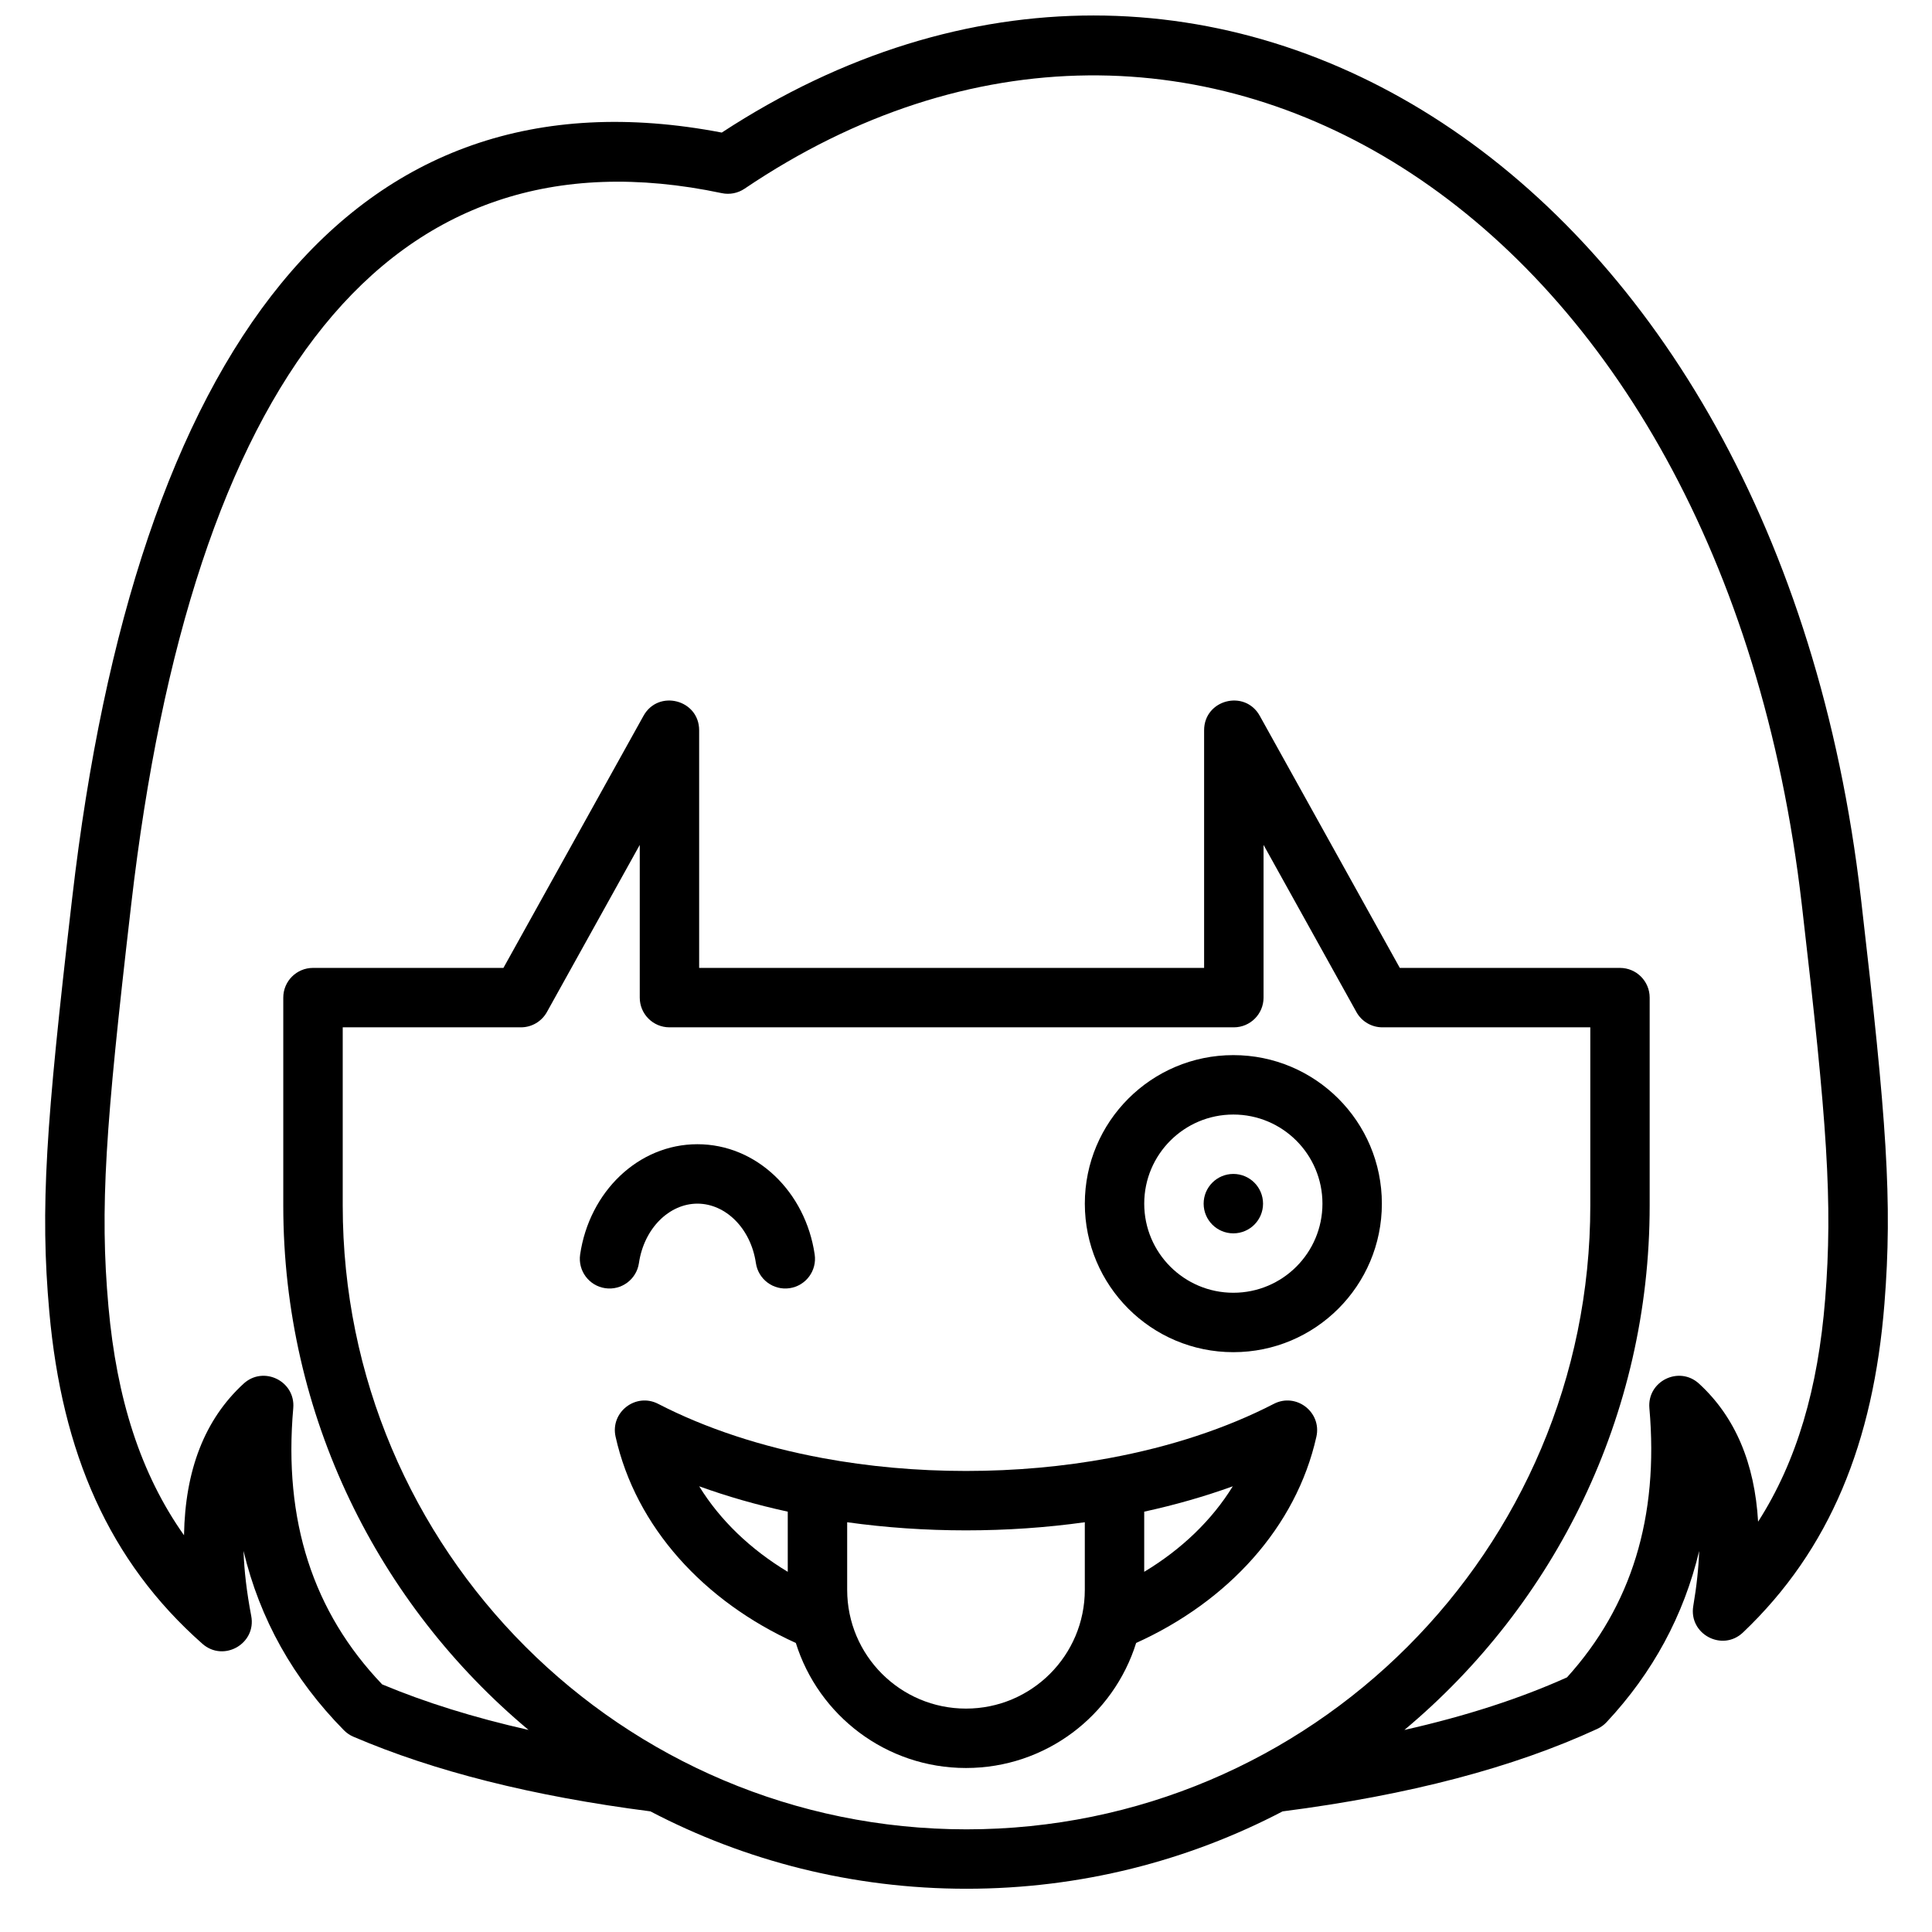
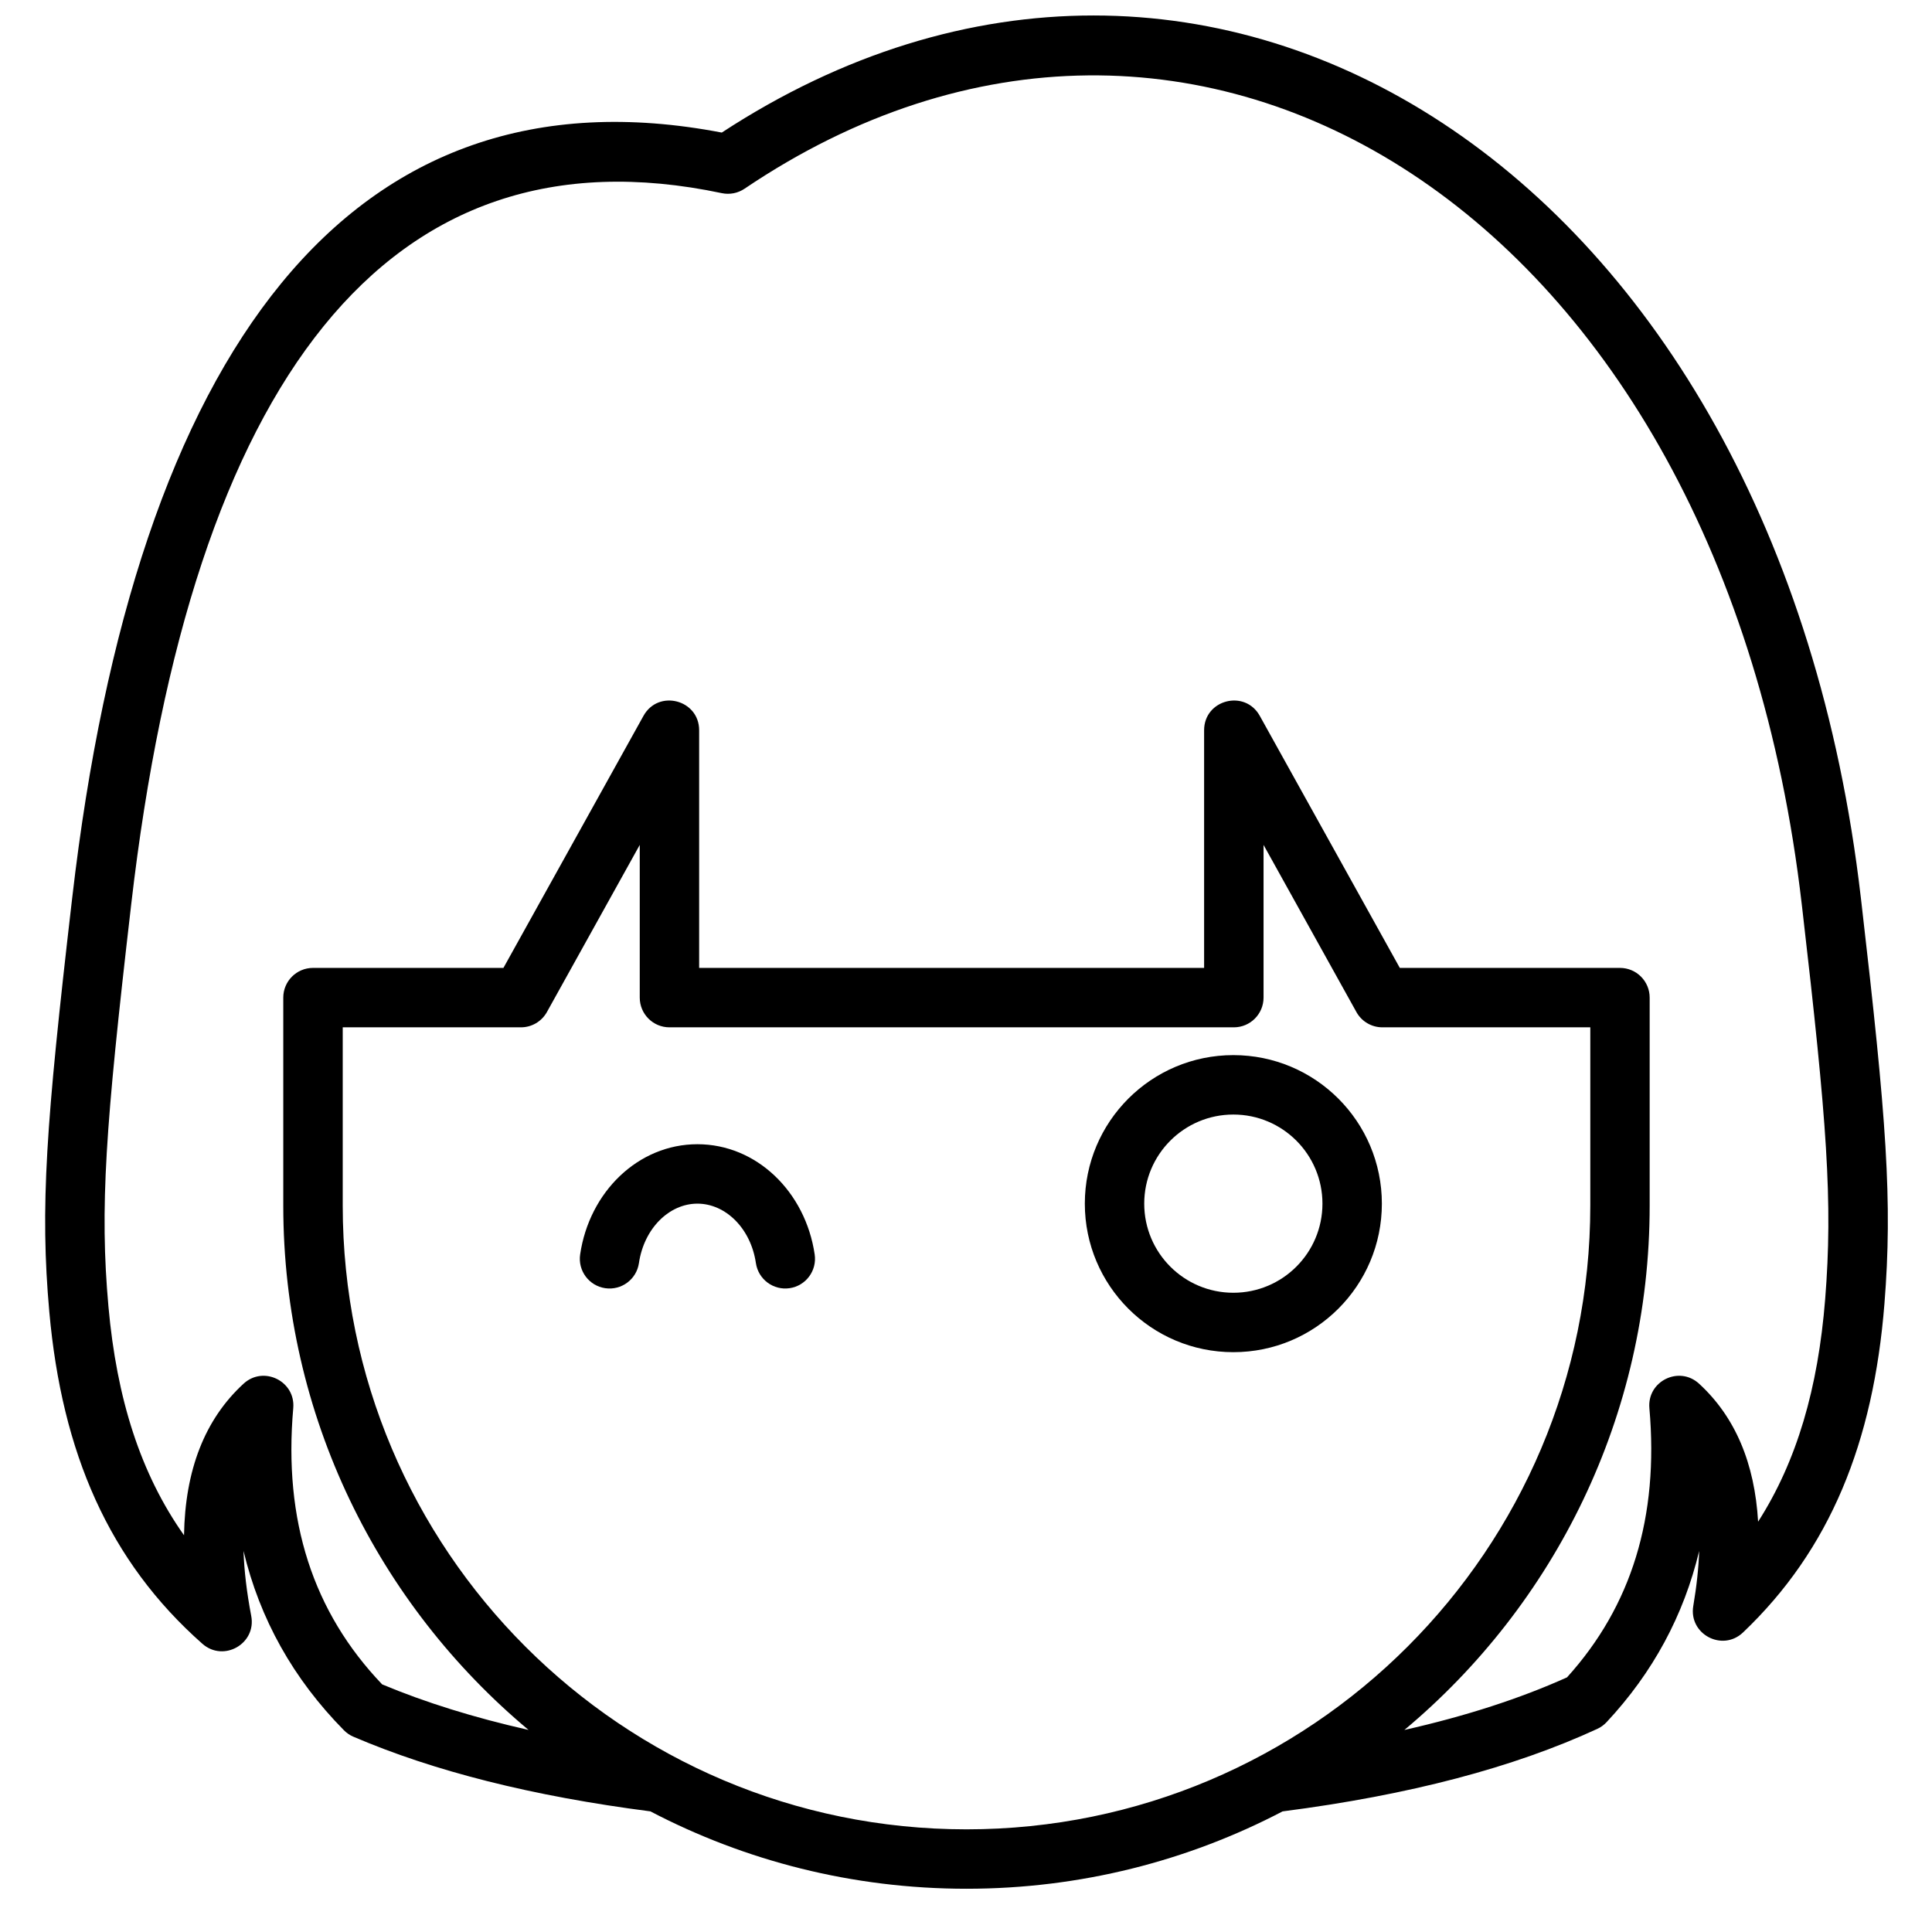
<svg xmlns="http://www.w3.org/2000/svg" width="800px" height="800px" version="1.1" viewBox="144 144 512 512">
  <defs>
    <clipPath id="a">
      <path d="m155 148.09h490v496.91h-490z" />
    </clipPath>
  </defs>
  <g clip-path="url(#a)">
    <path d="m483.91 624.03c-25.051 13.098-53.547 20.508-83.773 20.508-30.227 0-58.727-7.41-83.777-20.508-31.328-4.039-57.391-10.645-78.723-19.789-0.934-0.402-1.785-0.984-2.5-1.711-13.422-13.613-22.293-29.496-26.602-47.516 0.172 5.223 0.848 10.961 2.043 17.227 1.402 7.367-7.32 12.336-12.945 7.375-24.781-21.879-37.227-50.609-40.566-87.965-2.473-27.664-0.895-49.625 5.934-108.57 0.07-0.621 0.07-0.621 0.145-1.238 16.758-144.88 73.594-221.61 172.13-202.71 129.16-84.449 279.58 10.156 301.86 202.71 0.074 0.617 0.074 0.617 0.145 1.238 6.688 57.762 8.277 79.25 6.113 106.44-2.926 36.723-14.395 65.141-37.473 87.094-5.488 5.219-14.457 0.438-13.184-7.027 0.891-5.238 1.41-10.09 1.559-14.562-4.086 17.078-12.27 32.242-24.547 45.375-0.695 0.742-1.527 1.344-2.453 1.77-22.164 10.23-49.738 17.527-83.379 21.863zm32.285-21.578c16.359-3.695 30.676-8.348 43.082-13.934 17.098-18.895 24.367-42.488 21.828-71.34-0.633-7.156 7.871-11.348 13.164-6.488 9.598 8.812 14.738 21.086 15.648 36.574 10.285-16.055 15.895-35.414 17.773-58.996 2.051-25.773 0.504-46.734-6.059-103.38-0.07-0.621-0.07-0.621-0.145-1.242-21.188-183.15-161.16-270-280.17-189.64-1.766 1.195-3.945 1.621-6.031 1.18-88.73-18.738-140.48 49.91-156.51 188.46-0.07 0.621-0.07 0.621-0.141 1.242-6.695 57.777-8.234 79.188-5.894 105.36 2.188 24.43 8.5 44.301 20.027 60.613 0.285-17.199 5.449-30.684 15.785-40.172 5.293-4.859 13.793-0.668 13.164 6.488-2.625 29.793 5.211 53.992 23.559 73.199 11.383 4.766 24.289 8.797 38.797 12.074-39.727-33.211-65-83.141-65-138.97v-55.105c0-4.344 3.527-7.871 7.875-7.871h50.469l37.113-66.797c3.945-7.102 14.754-4.301 14.754 3.82v62.977h133.82v-62.977c0-8.121 10.809-10.922 14.754-3.82l37.109 66.797h58.344c4.348 0 7.871 3.527 7.871 7.871v55.105c0 55.832-25.27 105.76-64.996 138.97zm-281.37-186.2v47.23c0 91.301 74.012 165.31 165.31 165.31s165.31-74.012 165.31-165.31v-47.23h-55.105c-2.859 0-5.492-1.551-6.879-4.051l-24.609-44.293v40.469c0 4.348-3.523 7.875-7.871 7.875h-149.57c-4.348 0-7.871-3.527-7.871-7.875v-40.469l-24.605 44.293c-1.391 2.5-4.023 4.051-6.883 4.051z" />
  </g>
  <path d="m359.9 476.45c0.633 4.305-2.344 8.301-6.644 8.934-4.301 0.633-8.301-2.344-8.934-6.644-1.352-9.23-8.047-15.762-15.5-15.762s-14.145 6.531-15.5 15.762c-0.633 4.301-4.629 7.277-8.934 6.644-4.301-0.633-7.273-4.629-6.644-8.934 2.434-16.586 15.379-29.219 31.078-29.219 15.703 0 28.645 12.633 31.078 29.219z" />
-   <path d="m362.01 530.41c0.02 0.004 0.039 0.008 0.059 0.012 12.117 2.242 24.879 3.398 37.93 3.398s25.809-1.156 37.926-3.398c0.02-0.004 0.039-0.008 0.059-0.012 16.176-2.992 31.02-7.883 43.578-14.367 5.934-3.07 12.754 2.188 11.293 8.711-5.359 23.961-23.441 43.652-47.766 54.648-5.996 19.203-23.914 33.137-45.09 33.137s-39.098-13.934-45.094-33.137c-24.324-10.996-42.406-30.688-47.766-54.648-1.457-6.523 5.359-11.781 11.297-8.711 12.555 6.484 27.398 11.375 43.574 14.367zm-9.246 30.137v-15.941c-8.188-1.785-16.043-4.035-23.469-6.719 5.508 8.961 13.598 16.719 23.469 22.66zm94.465-15.941v15.941c9.875-5.941 17.961-13.699 23.469-22.66-7.422 2.684-15.281 4.934-23.469 6.719zm-15.742 2.805c-10.219 1.426-20.77 2.152-31.488 2.152s-21.27-0.727-31.488-2.152v17.898c0 17.391 14.098 31.488 31.488 31.488s31.488-14.098 31.488-31.488z" />
  <path d="m470.85 502.34c-21.738 0-39.359-17.625-39.359-39.359 0-21.738 17.621-39.363 39.359-39.363 21.738 0 39.359 17.625 39.359 39.363 0 21.734-17.621 39.359-39.359 39.359zm0-15.746c13.043 0 23.613-10.574 23.613-23.613 0-13.043-10.57-23.617-23.613-23.617-13.043 0-23.617 10.574-23.617 23.617 0 13.039 10.574 23.613 23.617 23.613z" />
-   <path d="m478.72 462.98c0 4.348-3.523 7.871-7.871 7.871s-7.871-3.523-7.871-7.871c0-4.348 3.523-7.875 7.871-7.875s7.871 3.527 7.871 7.875" />
</svg>